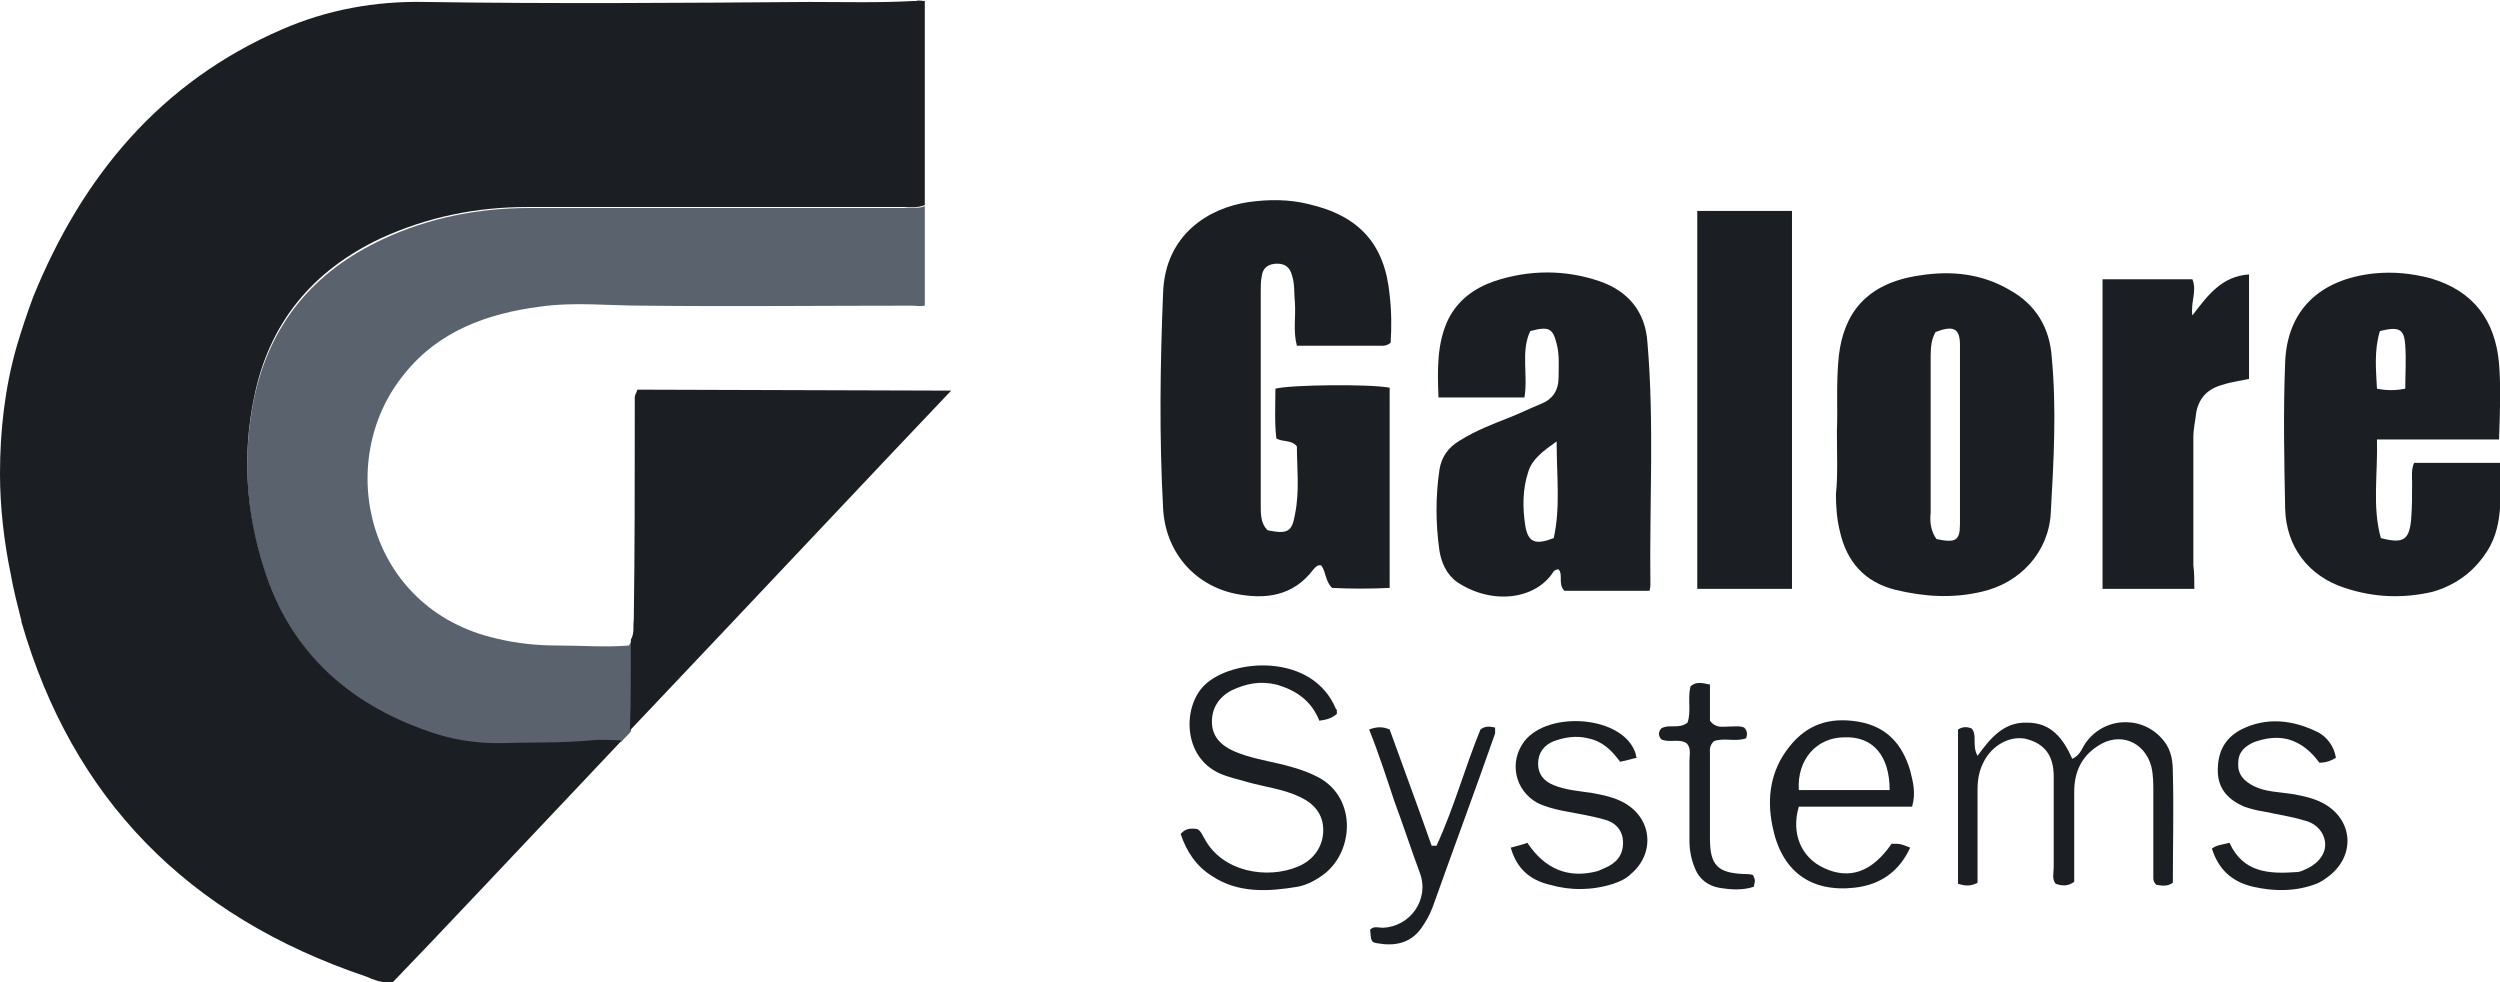
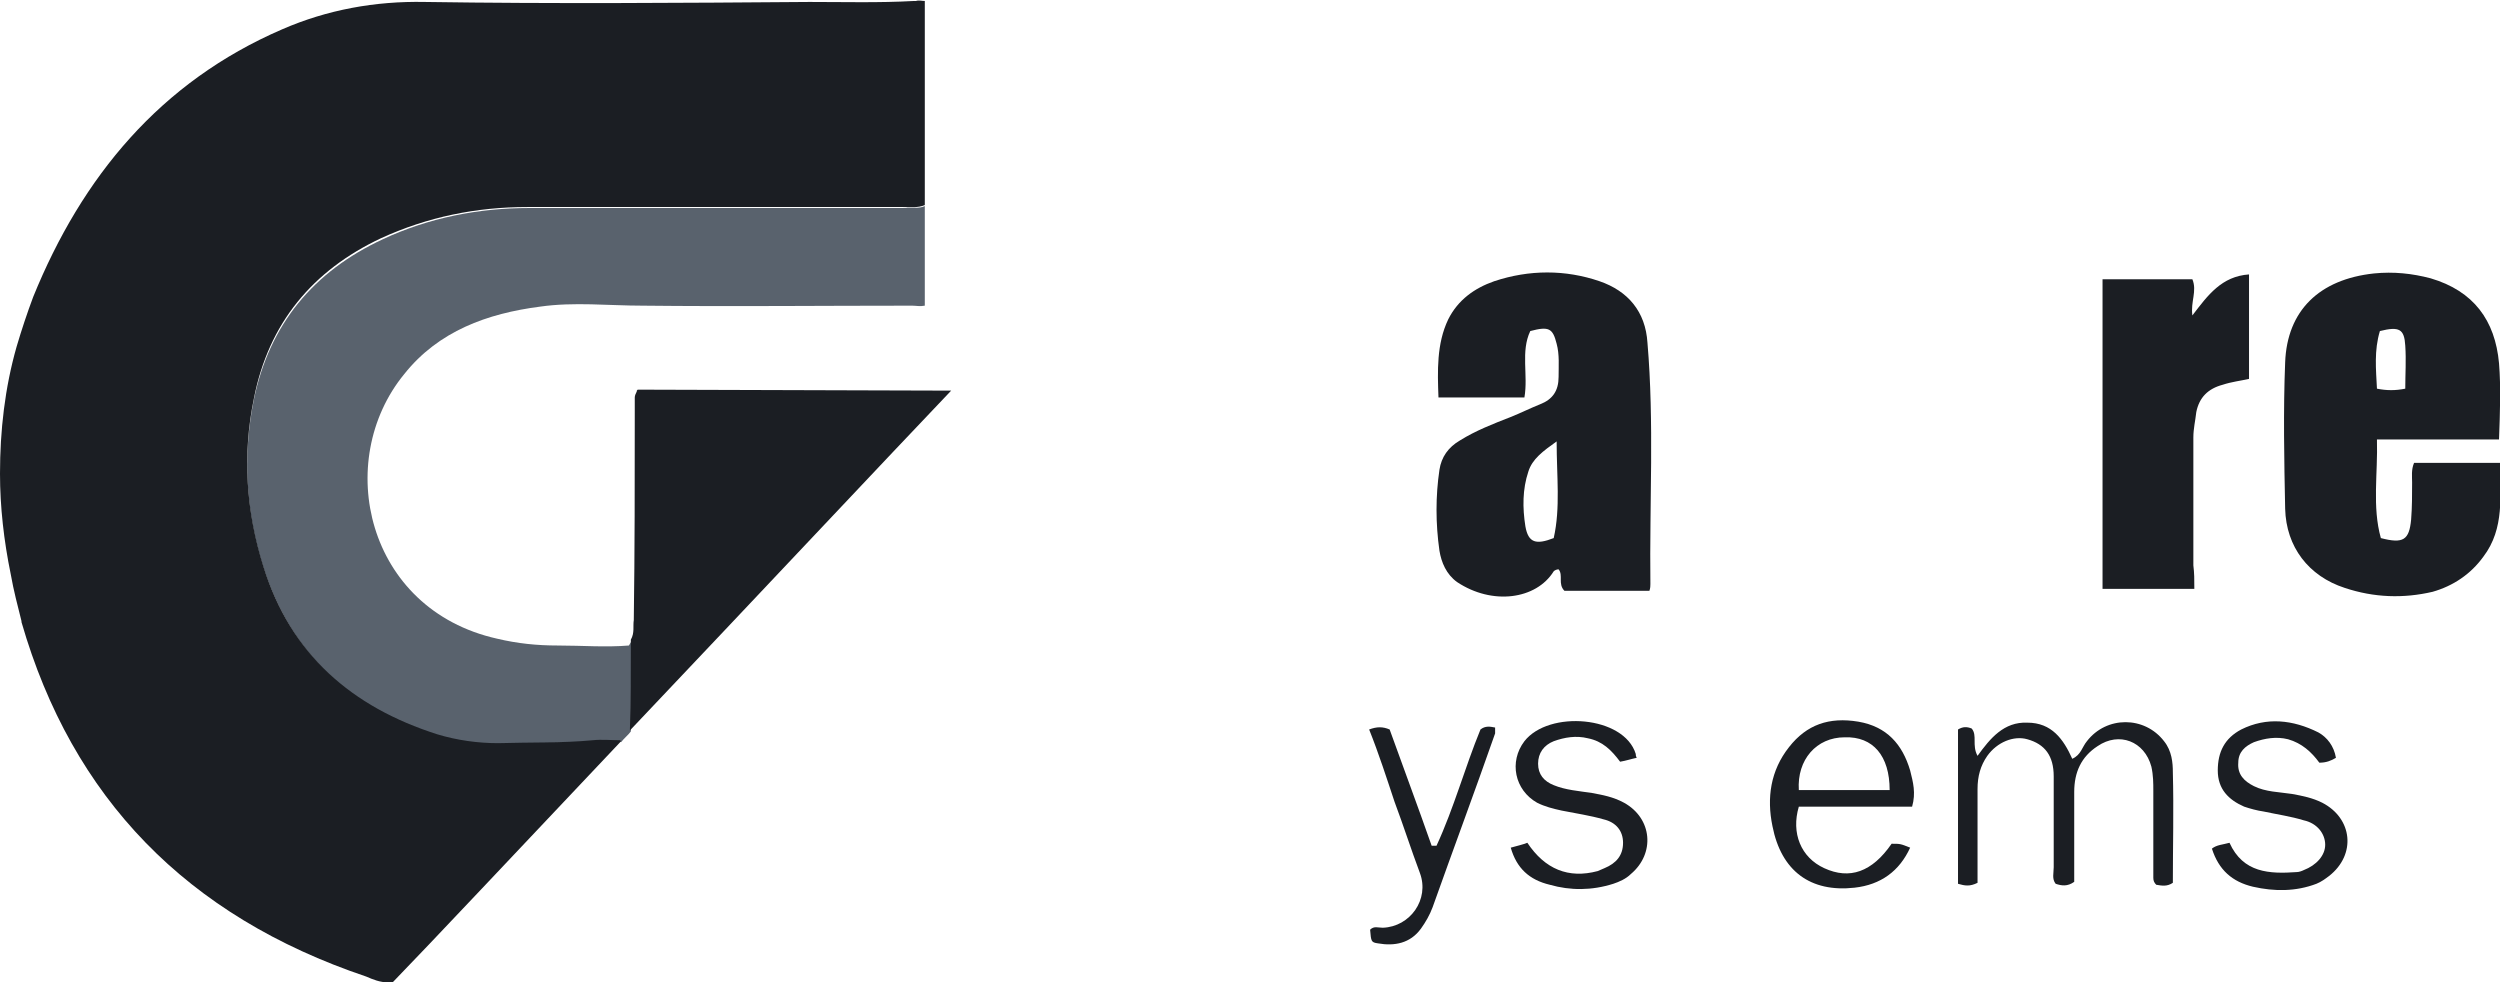
<svg xmlns="http://www.w3.org/2000/svg" version="1.1" id="Layer_1" x="0px" y="0px" viewBox="0 0 256 100.6" style="enable-background:new 0 0 256 100.6;" xml:space="preserve">
  <style type="text/css"> .st0{fill:#59626D;} .st1{fill:#1B1E23;} </style>
  <g>
    <path class="st0" d="M94.7,21.1v10.2c-0.5,0.1-0.9,0-1.3,0c-9.2,0-18.4,0.1-27.6,0c-3.5,0-7-0.4-10.5,0.1 c-5.4,0.7-10.4,2.5-13.9,6.9c-7.3,8.9-3.9,24.1,9.5,27.1c2.1,0.5,4.1,0.7,6.2,0.7c2.5,0,4.9,0.2,7.3,0c0.1-0.2,0.2-0.3,0.3-0.5 c-0.1,3.1-0.1,6.1-0.1,9.3c-0.3,0.4-0.7,0.7-1,1.1l-0.1-0.1c-0.9,0-1.9-0.1-2.8,0c-3.2,0.3-6.5,0.1-9.7,0.3 c-2.1,0.1-4.2-0.2-6.2-0.9C36,72.6,29.9,67.1,27,58.2c-1.8-5.6-2.2-11.4-1-17.3c1.6-7.7,6.1-13.1,13.2-16.4c4.7-2.2,9.8-3.2,15-3.2 c12.8,0,25.6,0,38.5,0C93.3,21.2,94.1,21.4,94.7,21.1z" />
    <path class="st1" d="M94.7,0.1V21c-0.7,0.3-1.5,0.2-2.2,0.2c-12.8,0-25.6,0-38.5,0c-5.2,0-10.2,1-15,3.2c-7,3.3-11.5,8.7-13,16.4 c-1.2,5.8-0.8,11.6,1,17.3c2.8,8.9,9,14.3,17.8,17.1c2,0.6,4.1,0.9,6.2,0.9c3.2-0.1,6.5,0,9.7-0.3c0.9-0.1,1.9,0,2.8,0l0.1,0.1 c-10.4,11-19.8,21-23.4,24.7c-0.1,0-0.2,0-0.2,0c-0.1,0-0.2,0-0.2,0c-0.9,0-1.6-0.3-2.3-0.6C19.1,93.8,7.4,81.7,2.2,63.7 c0,0,0,0,0-0.1c-0.4-1.6-0.8-3.1-1.1-4.8C0.4,55.4,0,51.9,0,48.5c0-4.4,0.5-8.8,1.7-13c0.5-1.7,1.1-3.5,1.7-5.1 c5-12.3,13-22,25.5-27.4c4.6-2,9.5-2.9,14.6-2.8c13.1,0.2,26.3,0.1,39.4,0c3.5,0,7.1,0.1,10.7-0.1c0.1,0,0.1,0,0.2,0 C94.1,0,94.4,0.1,94.7,0.1z" />
    <path class="st1" d="M97.4,40c-6.2,6.5-20.1,21.3-32.9,34.8c0.1-3.1,0.1-6.2,0.1-9.3c0.4-0.7,0.2-1.4,0.3-2 C65,56.4,65,49.3,65,42.2V42c0-0.4,0-0.8,0-1.3c0-0.2,0.1-0.4,0.2-0.6c0-0.1,0-0.1,0.1-0.2L97.4,40L97.4,40z" />
-     <path class="st1" d="M142.3,39.7c0,6.7,0,13.5,0,20.5c-2,0.1-4,0.1-5.9,0c-0.7-0.7-0.6-1.6-1.1-2.3c-0.4-0.1-0.6,0.2-0.8,0.4 c-2.1,2.8-5,3.1-8,2.5c-4.3-0.9-7.2-4.4-7.4-8.8c-0.4-7.3-0.3-14.7,0-22c0.2-6,4.7-8.7,8.7-9.3c2.1-0.3,4.2-0.3,6.2,0.2 c5.2,1.2,7.8,4.1,8.3,9.3c0.2,1.7,0.2,3.4,0.1,4.9c-0.5,0.4-0.9,0.3-1.2,0.3c-2.8,0-5.6,0-8.4,0c-0.4-1.5-0.1-3-0.2-4.4 c-0.1-0.9,0-1.9-0.3-2.8c-0.2-0.8-0.7-1.2-1.5-1.2c-0.9,0-1.5,0.4-1.6,1.3c-0.1,0.5-0.1,1-0.1,1.5c0,7.3,0,14.6,0,21.9 c0,1,0,1.9,0.7,2.6c2,0.4,2.5,0.2,2.8-1.6c0.5-2.4,0.2-4.8,0.2-7c-0.6-0.7-1.4-0.4-2.1-0.8c-0.2-1.6-0.1-3.4-0.1-5.1 C132.1,39.4,140.2,39.3,142.3,39.7z" />
-     <path class="st1" d="M188.1,44.1c0.1-2.1-0.1-4.9,0.2-7.7c0.5-4.2,2.7-7.4,8.3-8.2c3.2-0.5,6.3-0.2,9.2,1.5 c2.7,1.5,4.1,3.9,4.3,6.9c0.5,5.3,0.2,10.6-0.1,15.9c-0.2,4-3.1,7.2-7.1,8.1c-3,0.7-5.9,0.5-8.8-0.2c-3.2-0.8-5-2.9-5.7-6 c-0.3-1.2-0.4-2.5-0.4-3.8C188.2,48.7,188.1,46.7,188.1,44.1z M198.3,55.2c1.9,0.4,2.4,0.2,2.4-1.5c0-6.1,0-12.3,0-18.4 c0-1.7-0.7-2-2.5-1.3c-0.4,0.7-0.5,1.5-0.5,2.4c0,5.4,0,10.7,0,16.1C197.6,53.4,197.7,54.4,198.3,55.2z" />
    <path class="st1" d="M168.9,60.5c-3,0-5.9,0-8.7,0c-0.7-0.7-0.1-1.6-0.6-2.2c-0.2,0-0.4,0.1-0.5,0.2c-1.8,2.9-6.3,3.5-9.9,1.1 c-1.1-0.8-1.6-2-1.8-3.2c-0.4-2.8-0.4-5.6,0-8.3c0.2-1.3,0.9-2.3,2.1-3c1.6-1,3.4-1.7,5.2-2.4c1-0.4,2-0.9,3-1.3 c1.3-0.5,1.9-1.4,1.9-2.8c0-1.1,0.1-2.3-0.2-3.4c-0.4-1.6-0.8-1.8-2.7-1.3c-1,2.1-0.2,4.5-0.6,6.8c-2.8,0-5.7,0-8.8,0 c-0.1-2.7-0.2-5.5,1-8c1-2,2.7-3.2,4.7-3.9c3.6-1.2,7.3-1.2,10.8,0c2.9,1,4.7,3.1,4.9,6.3c0.7,8.2,0.2,16.4,0.3,24.7 C169,60,169,60.2,168.9,60.5z M159.1,55.1c0.7-3.1,0.3-6.3,0.3-9.9c-1.4,1-2.5,1.8-2.9,3.1c-0.6,1.8-0.6,3.7-0.3,5.6 C156.5,55.6,157.3,55.8,159.1,55.1z" />
    <path class="st1" d="M255.9,45c-4.2,0-8.3,0-12.5,0c0.1,3.5-0.5,6.9,0.4,10.1c2.3,0.6,2.9,0.2,3.1-1.9c0.1-1.3,0.1-2.5,0.1-3.8 c0-0.6-0.1-1.3,0.2-2c2.9,0,5.8,0,8.8,0c0,3.3,0.5,6.7-1.7,9.6c-1.3,1.8-3.1,3-5.2,3.6c-3,0.7-6,0.6-9-0.4c-3.7-1.2-6-4.2-6.1-8.1 c-0.1-5-0.2-10,0-15c0.2-5.3,3.5-8.5,9.1-9.1c2-0.2,3.9,0,5.8,0.5c4.4,1.3,6.6,4.3,7,8.7C256.1,39.7,256,42.2,255.9,45z M243.7,33.9c-0.6,2-0.4,3.9-0.3,5.9c1,0.2,1.9,0.2,2.9,0c0-1.5,0.1-2.9,0-4.4C246.2,33.7,245.7,33.4,243.7,33.9z" />
-     <path class="st1" d="M173.8,21.6c3.3,0,6.4,0,9.7,0c0,12.9,0,25.6,0,38.7c-3.2,0-6.4,0-9.7,0C173.8,47.4,173.8,34.6,173.8,21.6z" />
    <path class="st1" d="M224.7,60.3c-3.3,0-6.3,0-9.4,0c0-10.6,0-21,0-31.7c3.1,0,6.2,0,9.2,0c0.5,1.2-0.2,2.3,0,3.7 c1.6-2.1,3-4,5.8-4.2c0,3.6,0,7.1,0,10.7c-0.9,0.2-1.8,0.3-2.7,0.6c-1.5,0.4-2.4,1.3-2.7,2.8c-0.1,0.9-0.3,1.7-0.3,2.6 c0,4.4,0,8.7,0,13.1C224.7,58.7,224.7,59.3,224.7,60.3z" />
-     <path class="st1" d="M136.9,73.1c-0.6,0.5-1.1,0.6-1.8,0.7c-0.8-2-2.3-3.1-4.4-3.7c-1.7-0.4-3.1-0.1-4.6,0.6c-1.3,0.7-2,1.8-2,3.2 c0,1.5,0.9,2.4,2.2,3c1.6,0.7,3.4,1,5.1,1.4c1.1,0.3,2.2,0.6,3.2,1.1c4.3,1.9,4.2,7.6,1,10.1c-0.8,0.6-1.7,1.1-2.7,1.3 c-3,0.5-6.1,0.7-8.8-1.1c-1.6-1-2.6-2.5-3.2-4.3c0.5-0.6,1.1-0.6,1.7-0.5c0.4,0.2,0.5,0.6,0.7,0.9c1.8,3.5,6.5,4.3,9.7,2.9 c1.6-0.7,2.5-2.1,2.5-3.7s-0.9-2.7-2.4-3.4c-1.7-0.8-3.5-1-5.3-1.5c-1-0.3-2-0.5-2.9-0.9c-3.8-1.7-3.8-6.8-1.6-9 c2.8-2.8,11.1-3.4,13.5,2.4C136.9,72.6,136.9,72.8,136.9,73.1z" />
    <path class="st1" d="M202.5,90.4c-0.8,0.4-1.3,0.3-2,0.1c0-5.3,0-10.6,0-15.8c0.5-0.3,0.9-0.3,1.4-0.1c0.6,0.7,0,1.7,0.6,2.8 c1.3-1.8,2.7-3.5,5.1-3.4c2.5,0,3.7,1.7,4.6,3.7c0.9-0.4,1-1.2,1.5-1.8c2-2.6,5.9-2.6,7.9,0c0.8,1,0.9,2.2,0.9,3.2 c0.1,3.8,0,7.6,0,11.3c-0.6,0.4-1.1,0.3-1.7,0.2c-0.2-0.2-0.3-0.4-0.3-0.7c0-3,0-6,0-8.9c0-0.8,0-1.6-0.2-2.5 c-0.7-2.6-3.3-3.6-5.5-2.1c-1.7,1.1-2.4,2.7-2.4,4.7c0,2.4,0,4.8,0,7.2c0,0.7,0,1.4,0,2c-0.7,0.5-1.3,0.4-1.9,0.2 c-0.4-0.5-0.2-1.1-0.2-1.7c0-3.1,0-6.2,0-9.3c0-2.1-0.9-3.3-2.7-3.8c-1.4-0.4-3.1,0.3-4.1,1.7c-0.7,1-1,2.1-1,3.4 C202.5,84,202.5,87.2,202.5,90.4z" />
    <path class="st1" d="M195.8,82.6c-3.9,0-7.8,0-11.6,0c-0.8,2.7,0.2,5.2,2.6,6.3c2.6,1.2,4.9,0.4,6.9-2.5c0.9,0,0.9,0,1.9,0.4 c-1.1,2.4-3,3.8-5.7,4.1c-4.5,0.5-7.5-1.7-8.4-6.3c-0.6-2.9-0.2-5.7,1.7-8.1c1.8-2.3,4.1-3.1,7.1-2.6c2.9,0.5,4.5,2.3,5.3,5 C195.9,80.1,196.2,81.2,195.8,82.6z M193.5,80.9c0-3.5-1.7-5.5-4.6-5.4c-2.9,0-4.9,2.3-4.7,5.4C187.3,80.9,190.3,80.9,193.5,80.9z" />
    <path class="st1" d="M154.7,86.8c0.7-0.2,1.2-0.3,1.7-0.5c1.8,2.7,4.2,3.7,7.2,2.9c0.2-0.1,0.5-0.2,0.7-0.3 c1.2-0.5,1.9-1.3,1.9-2.6c0-1.2-0.7-2.1-2-2.4c-1.4-0.4-2.8-0.6-4.3-0.9c-0.9-0.2-1.7-0.4-2.5-0.8c-2.3-1.3-2.9-4.2-1.3-6.3 c2.5-3.2,10.2-2.6,11.4,1.3c0,0.1,0,0.2,0.1,0.4c-0.5,0.1-1.1,0.3-1.7,0.4c-0.9-1.2-1.8-2.1-3.3-2.4c-1.2-0.3-2.4-0.1-3.5,0.3 c-1,0.4-1.6,1.2-1.6,2.3c0,1.1,0.6,1.8,1.6,2.2c1.2,0.5,2.6,0.6,3.9,0.8c1.1,0.2,2.2,0.4,3.3,1c2.9,1.6,3.2,5.2,0.7,7.3 c-0.5,0.5-1.2,0.8-1.8,1c-2.2,0.7-4.4,0.7-6.5,0.1C156.6,90.1,155.3,88.9,154.7,86.8z" />
    <path class="st1" d="M239.2,77.6c-0.5,0.3-1,0.5-1.7,0.5c-0.8-1.1-1.8-2-3.2-2.4c-1.2-0.3-2.4-0.1-3.5,0.3c-0.9,0.4-1.6,1-1.6,2.1 c-0.1,1.2,0.6,1.9,1.6,2.4c1.2,0.6,2.6,0.6,3.9,0.8c1.1,0.2,2.1,0.4,3.1,0.9c3.1,1.6,3.5,5.3,0.7,7.5c-0.4,0.3-0.8,0.6-1.3,0.8 c-2.1,0.8-4.3,0.8-6.5,0.3c-2.1-0.5-3.5-1.7-4.2-3.9c0.5-0.4,1.1-0.4,1.8-0.6c1.4,3.1,4.1,3.2,6.9,3c0.2,0,0.5-0.1,0.7-0.2 c1.3-0.5,2.2-1.5,2.2-2.6s-0.8-2.2-2.2-2.5c-1.3-0.4-2.7-0.6-4.1-0.9c-0.7-0.1-1.4-0.3-2-0.5c-1.6-0.7-2.7-1.8-2.7-3.7 c0-1.9,0.7-3.3,2.4-4.2c2.6-1.3,5.3-1,7.9,0.3C238.3,75.5,239,76.4,239.2,77.6z" />
    <path class="st1" d="M140.2,74.7c0.8-0.3,1.4-0.3,2.1,0c1.4,3.9,2.9,7.9,4.3,11.9c0.2,0,0.3,0,0.5,0c1.8-3.9,2.9-8,4.5-11.9 c0.5-0.4,1-0.3,1.5-0.2c0,0.3,0,0.4,0,0.6c-2.1,6-4.3,11.9-6.4,17.8c-0.3,0.8-0.7,1.5-1.2,2.2c-1.1,1.5-2.7,1.8-4.4,1.5 c-0.7-0.1-0.7-0.2-0.8-1.4c0.4-0.4,0.8-0.2,1.3-0.2c2.8-0.1,4.8-2.9,3.8-5.6c-0.9-2.4-1.7-4.9-2.6-7.3 C142,79.7,141.2,77.2,140.2,74.7z" />
-     <path class="st1" d="M175.1,70.1c0,1.4,0,2.6,0,3.7c0.6,0.8,1.3,0.6,1.9,0.6c0.6,0,1.1-0.1,1.6,0.1c0.4,0.4,0.3,0.8,0.2,1.1 c-1.1,0.4-2.3-0.1-3.3,0.3c-0.5,0.5-0.4,0.9-0.4,1.3c0,2.9,0,5.8,0,8.7c0,2.7,0.8,3.5,3.5,3.6c0.3,0,0.6,0,0.9,0.1 c0.1,0.2,0.2,0.4,0.2,0.6s-0.1,0.4-0.1,0.6c-1.2,0.4-2.4,0.3-3.6,0.1c-1.1-0.2-2-0.9-2.4-1.9c-0.4-0.9-0.6-1.9-0.6-2.9 c0-2.7,0-5.4,0-8.2c0-0.6,0.2-1.3-0.3-1.8c-0.8-0.5-1.8,0-2.6-0.4c-0.3-0.4-0.3-0.7,0-1.1c0.8-0.5,1.8,0.1,2.7-0.6 c0.4-1.1,0-2.4,0.3-3.7C173.6,69.8,174.2,69.9,175.1,70.1z" />
  </g>
</svg>